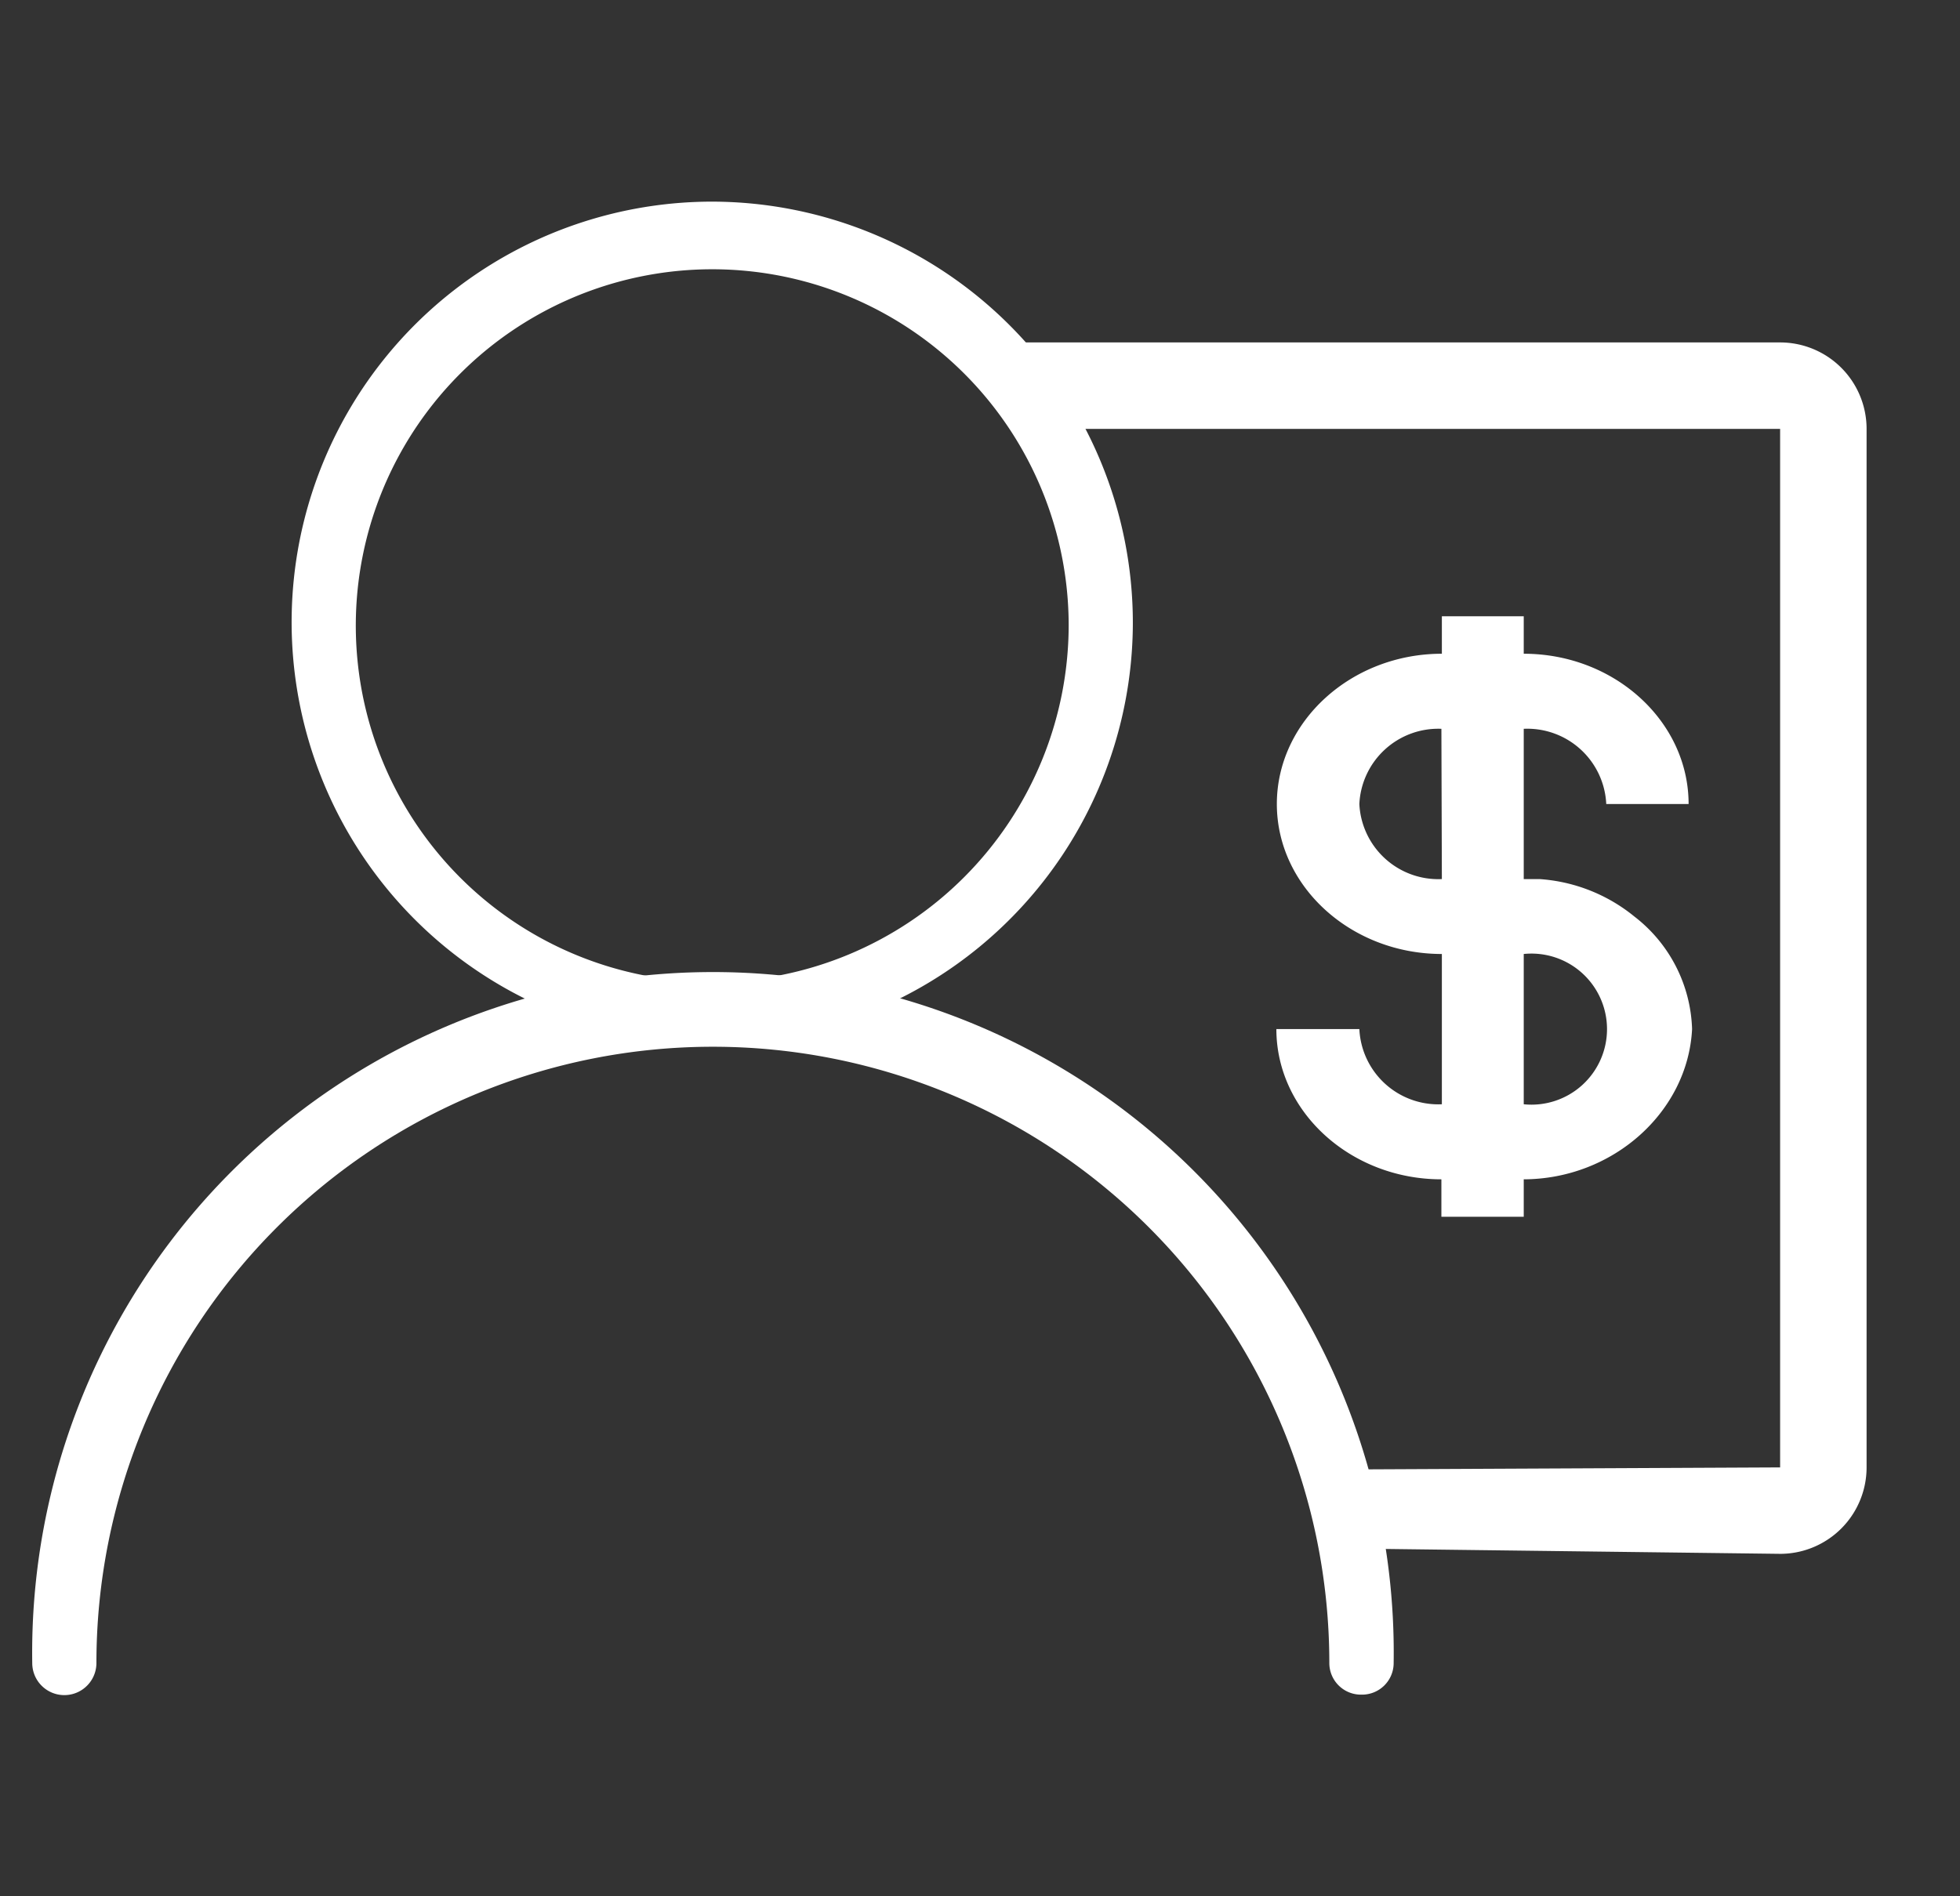
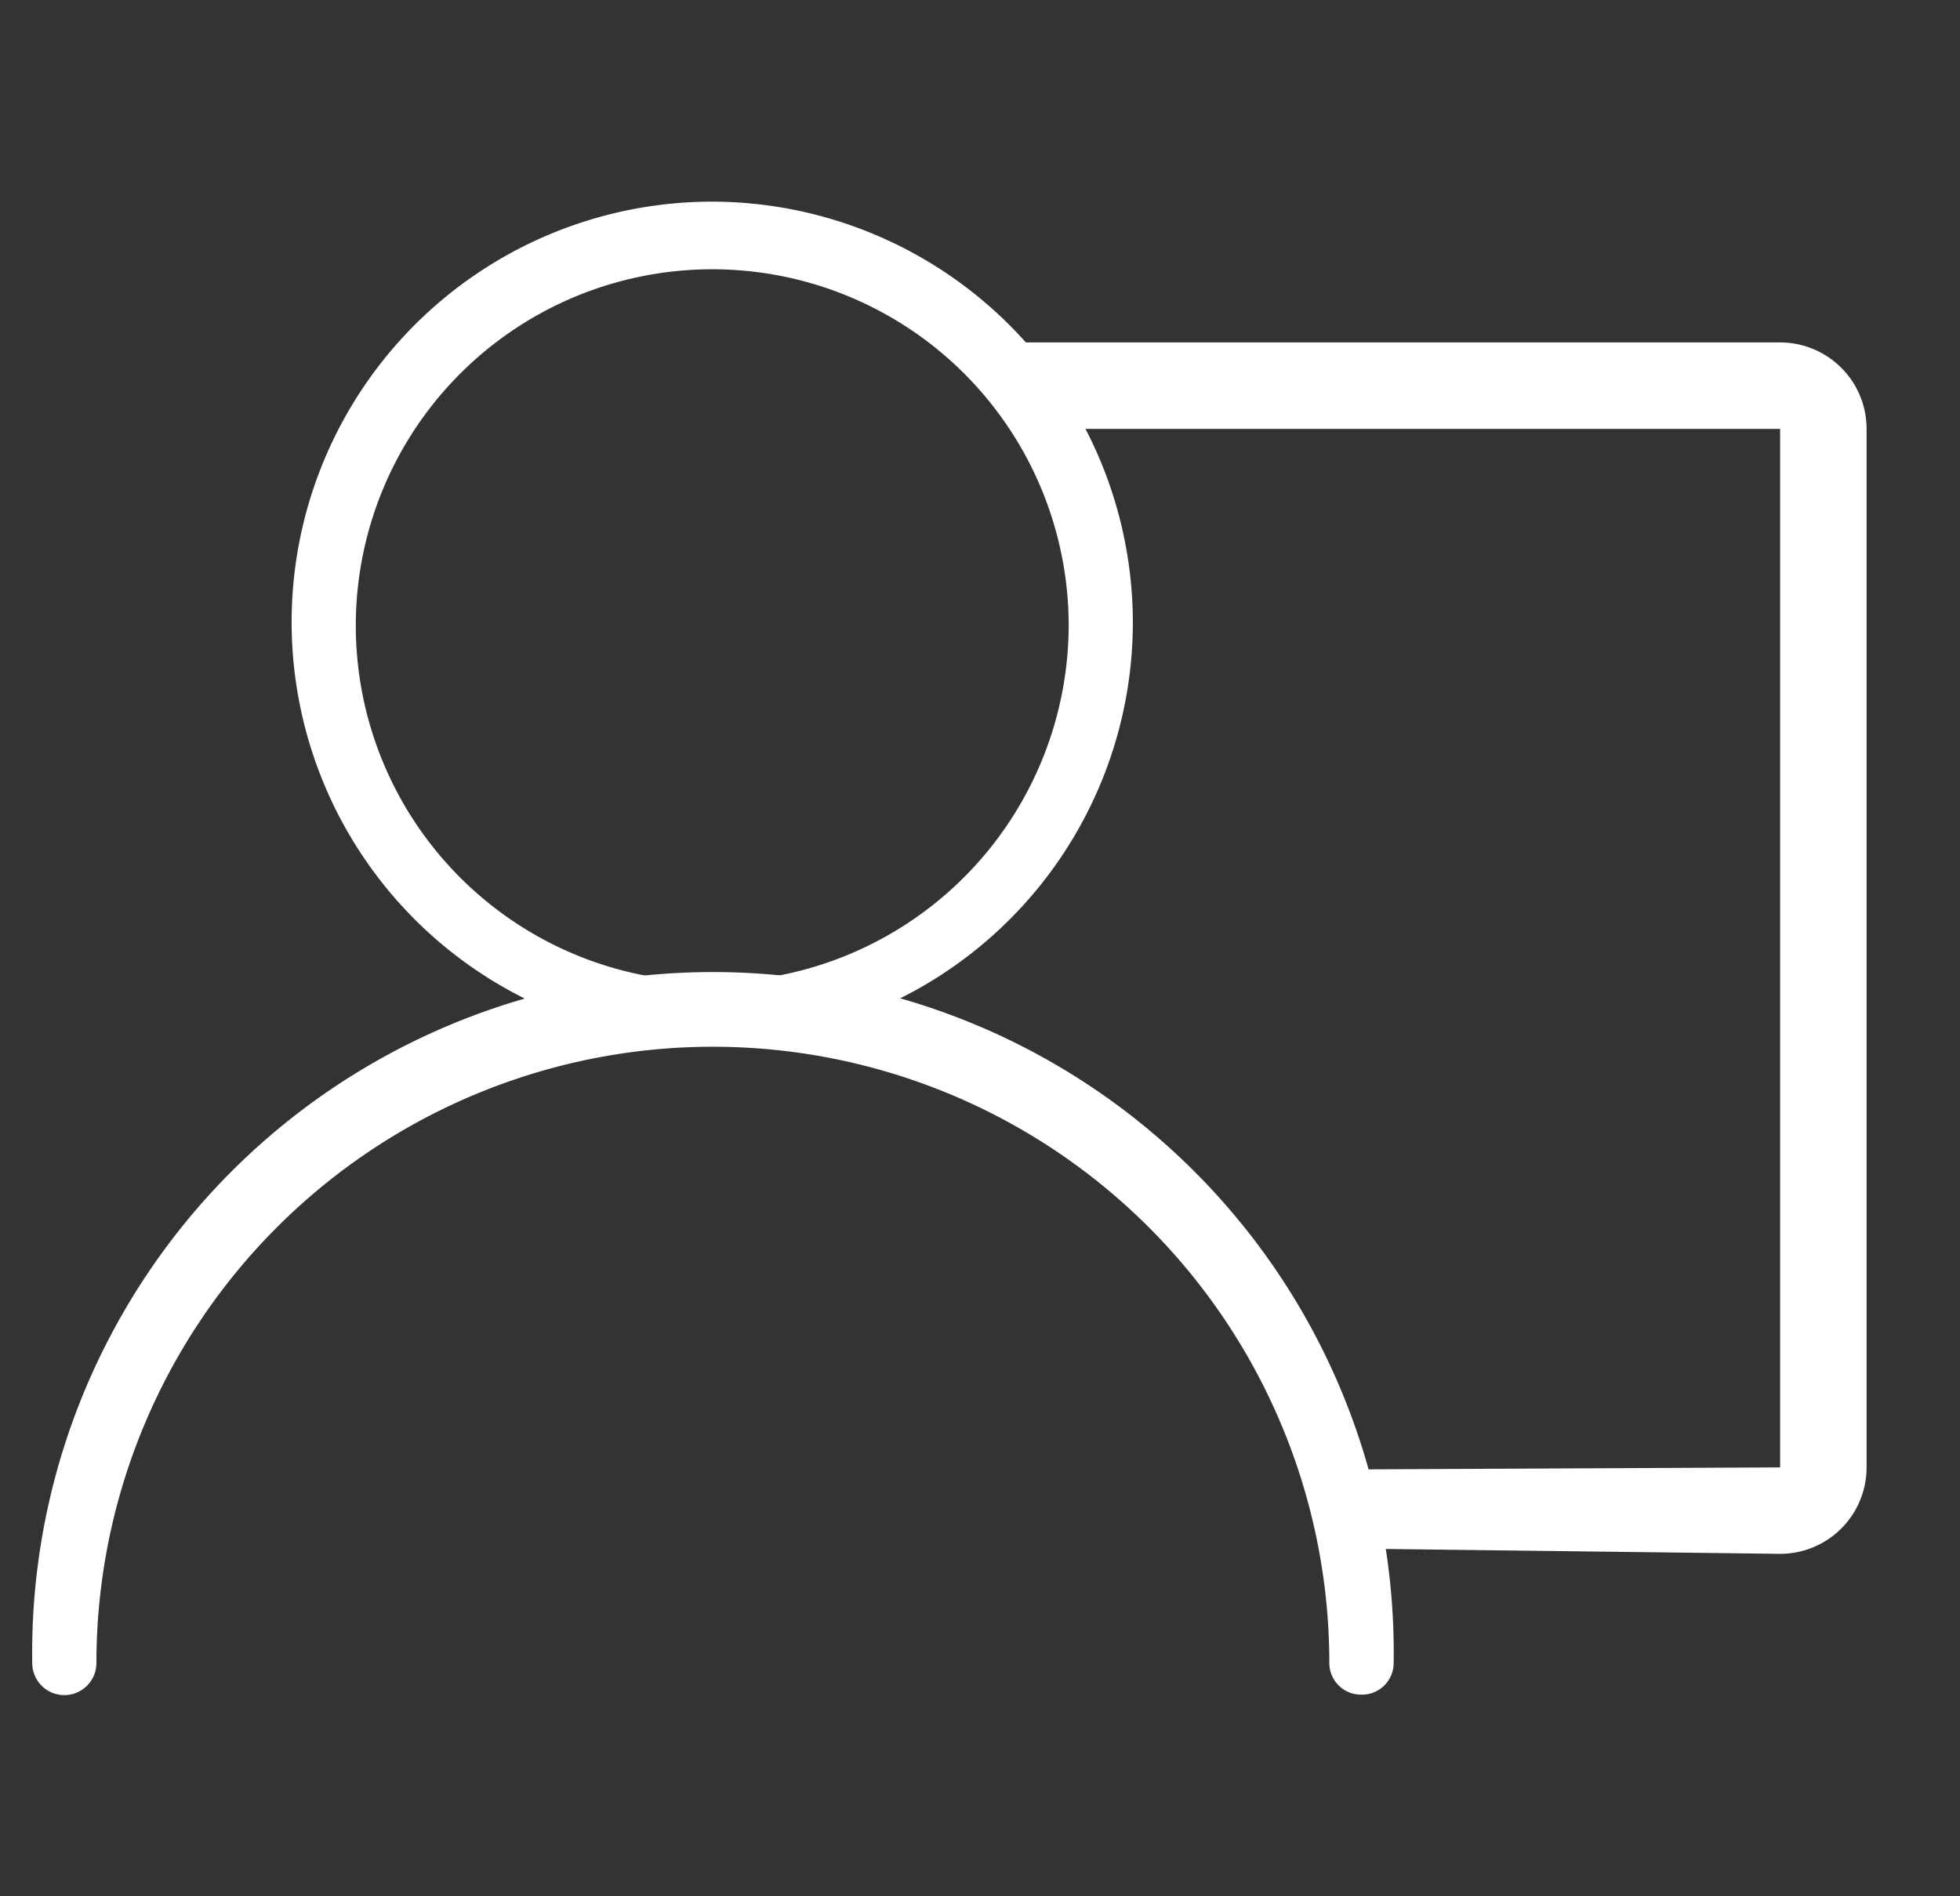
<svg xmlns="http://www.w3.org/2000/svg" id="图层_1" data-name="图层 1" viewBox="0 0 124 120">
  <rect x="0" y="0" width="124" height="120" fill="#333333" stroke="none" />
  <defs>
    <style>.cls-1{fill:#fff;}</style>
  </defs>
  <title>0003-icon</title>
-   <path class="cls-1" d="M96.4,74.63V77H91.19V74.63c-5.74,0-10.44-4.28-10.44-9.51H86a5,5,0,0,0,5.22,4.76V60.37c-5.74,0-10.44-4.27-10.44-9.49s4.7-9.51,10.44-9.51V39H96.4v2.37c5.74,0,10.43,4.28,10.43,9.51h-5.21a5,5,0,0,0-5.22-4.76v9.51h1a10.62,10.62,0,0,1,6,2.37,9.35,9.35,0,0,1,3.65,7.12c-.26,5.23-5,9.51-10.69,9.51Zm0-4.75a4.78,4.78,0,1,0,0-9.51ZM91.19,46.12A5,5,0,0,0,86,50.88a5,5,0,0,0,5.22,4.75Zm0,0" />
  <path class="cls-1" d="M45.07,12.76a26.61,26.61,0,1,0,26.6,26.61A26.66,26.66,0,0,0,45.07,12.76Zm0,49.38A22.55,22.55,0,1,1,67.61,39.59,22.61,22.61,0,0,1,45.07,62.14Z" />
  <path class="cls-1" d="M86.1,107.24a2,2,0,0,1-2-2,39,39,0,1,0-78,0,2,2,0,0,1-4.06,0,43.07,43.07,0,1,1,86.13,0,2,2,0,0,1-2,2" />
  <path class="cls-1" d="M112.62,21.67H64.7l.55.63-.74,4.84h48.11V92.86L83,93l3,5,26.62.33a5.47,5.47,0,0,0,5.47-5.47V27.14A5.47,5.47,0,0,0,112.62,21.67Z" />
</svg>